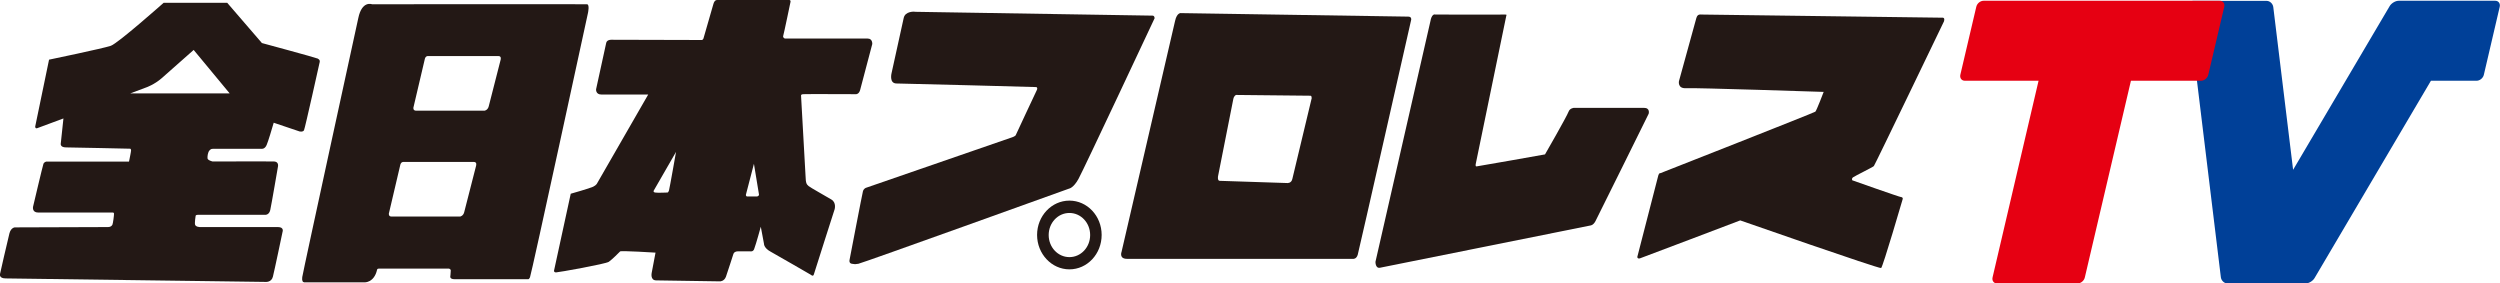
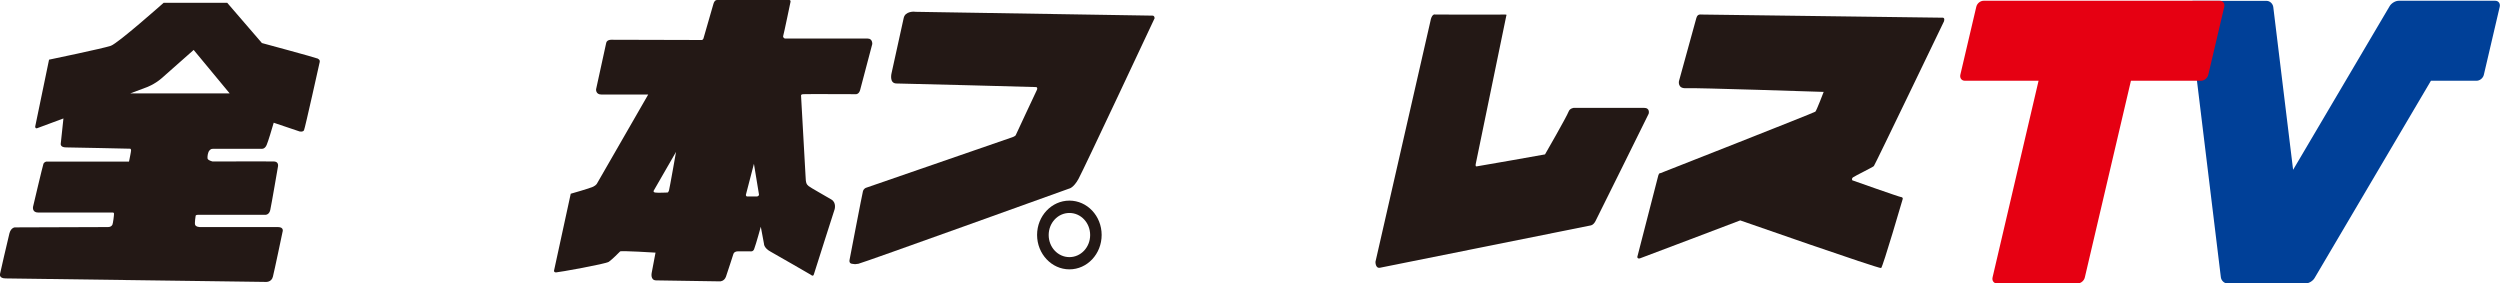
<svg xmlns="http://www.w3.org/2000/svg" width="150" height="17" viewBox="0 0 150 17" fill="none">
  <g clip-path="url(#clip0_978_32907)">
    <path d="M149.723 0.046H143.922C143.725 0.046 143.485 0.19 143.38 0.367L137.586 10.188L136.397 0.426C136.373 0.223 136.194 0.052 135.997 0.052H131.588C131.391 0.052 131.255 0.216 131.28 0.426L133.251 16.633C133.275 16.836 133.454 17.007 133.651 17.007H138.331C138.528 17.007 138.768 16.862 138.873 16.685L145.856 4.845H148.596C148.793 4.845 148.99 4.681 149.033 4.478L149.982 0.413C150.031 0.21 149.908 0.046 149.717 0.046H149.723Z" fill="#004098" />
    <path d="M133.177 0.046H119.014C118.816 0.046 118.619 0.21 118.576 0.413L117.622 4.478C117.573 4.681 117.696 4.845 117.893 4.845H122.314L119.555 16.639C119.506 16.843 119.629 17.007 119.826 17.007H124.654C124.851 17.007 125.048 16.843 125.091 16.639L127.856 4.845H132.062C132.259 4.845 132.456 4.681 132.499 4.478L133.454 0.413C133.503 0.21 133.38 0.046 133.183 0.046H133.177Z" fill="#E60012" />
    <path d="M19.083 3.521C18.923 3.449 15.715 2.583 15.715 2.583L13.634 0.17H9.816C9.816 0.17 7.1 2.583 6.651 2.747C6.201 2.904 2.943 3.58 2.943 3.58L2.112 7.592C2.112 7.592 2.106 7.736 2.235 7.69C2.278 7.677 2.931 7.435 3.806 7.107L3.645 8.621C3.645 8.621 3.602 8.844 3.96 8.844C4.317 8.844 7.821 8.923 7.821 8.923C7.821 8.923 7.864 8.949 7.864 9.028C7.864 9.106 7.74 9.696 7.74 9.696H2.771C2.771 9.696 2.648 9.723 2.605 9.834C2.562 9.946 1.983 12.404 1.983 12.404C1.983 12.404 1.909 12.752 2.291 12.752H6.768C6.768 12.752 6.835 12.745 6.841 12.817C6.848 12.889 6.78 13.42 6.743 13.486C6.706 13.552 6.632 13.624 6.484 13.624C6.336 13.624 0.887 13.643 0.887 13.643C0.887 13.643 0.659 13.656 0.567 13.997C0.474 14.345 2.38633e-05 16.443 2.38633e-05 16.443C2.38633e-05 16.443 -0.074 16.705 0.345 16.705L15.931 16.915C15.931 16.915 16.288 16.954 16.374 16.6C16.466 16.246 16.953 13.912 16.953 13.912C16.953 13.912 17.064 13.624 16.676 13.624H12.002C12.002 13.624 11.755 13.624 11.706 13.486C11.669 13.374 11.737 12.961 11.737 12.961C11.737 12.961 11.731 12.889 11.866 12.889H15.918C15.918 12.889 16.146 12.902 16.214 12.607C16.282 12.312 16.676 10.005 16.676 10.005C16.676 10.005 16.75 9.71 16.46 9.69C16.165 9.677 12.759 9.69 12.759 9.69C12.759 9.69 12.464 9.624 12.451 9.5C12.439 9.369 12.476 9.133 12.562 9.034C12.655 8.936 12.685 8.929 12.808 8.929H15.684C15.684 8.929 15.881 8.969 15.998 8.7C16.091 8.49 16.318 7.723 16.423 7.362C16.454 7.376 16.485 7.389 16.515 7.395C17.131 7.605 17.975 7.887 17.975 7.887C17.975 7.887 18.178 7.933 18.24 7.815C18.301 7.697 19.176 3.75 19.176 3.75C19.176 3.75 19.237 3.599 19.077 3.527L19.083 3.521ZM7.827 5.599C8.412 5.383 8.793 5.238 8.793 5.238C8.793 5.238 9.261 5.074 9.699 4.694L11.62 2.996L13.781 5.605H7.827V5.599Z" fill="#231815" />
-     <path d="M35.229 0.256C35.063 0.243 22.322 0.256 22.322 0.256C22.322 0.256 21.719 0.013 21.497 1.088C21.497 1.088 18.172 16.338 18.135 16.626C18.104 16.849 18.166 16.928 18.252 16.941C18.283 16.941 21.873 16.941 21.873 16.941C21.873 16.941 22.445 16.974 22.624 16.187C22.624 16.187 22.63 16.115 22.735 16.115H26.922C26.922 16.115 27.046 16.128 27.046 16.233C27.046 16.338 27.015 16.62 27.015 16.62C27.015 16.62 27.021 16.751 27.261 16.751H31.664C31.732 16.751 31.726 16.764 31.799 16.639C31.873 16.508 35.279 0.774 35.279 0.774C35.279 0.774 35.389 0.269 35.223 0.256H35.229ZM28.567 9.939C28.567 9.939 27.914 12.502 27.852 12.732C27.797 12.961 27.606 12.994 27.606 12.994H23.492C23.302 12.994 23.332 12.811 23.332 12.811L24.022 9.873C24.077 9.69 24.225 9.716 24.225 9.716H28.431C28.634 9.716 28.567 9.932 28.567 9.932V9.939ZM30.038 3.586C30.038 3.586 29.386 6.15 29.324 6.379C29.268 6.609 29.078 6.641 29.078 6.641H24.964C24.773 6.641 24.804 6.458 24.804 6.458L25.494 3.521C25.549 3.337 25.697 3.363 25.697 3.363H29.903C30.106 3.363 30.038 3.58 30.038 3.58V3.586Z" fill="#231815" />
    <path d="M47.096 2.314C47.096 2.314 46.96 2.268 46.991 2.157C47.028 2.052 47.434 0.098 47.434 0.098C47.434 0.098 47.447 -8.40577e-06 47.354 -8.40577e-06H43.038C43.038 -8.40577e-06 42.877 -0.033 42.803 0.243C42.723 0.518 42.206 2.314 42.206 2.314C42.206 2.314 42.163 2.4 42.114 2.4C42.065 2.4 36.781 2.386 36.781 2.386C36.781 2.386 36.43 2.341 36.375 2.563C36.319 2.793 35.765 5.356 35.765 5.356C35.765 5.356 35.734 5.671 36.079 5.671H38.893L35.833 10.988C35.833 10.988 35.79 11.106 35.587 11.204C35.383 11.303 34.244 11.624 34.244 11.624L33.24 16.246C33.24 16.246 33.228 16.344 33.364 16.344C33.499 16.344 36.338 15.84 36.529 15.708C36.719 15.577 37.151 15.145 37.206 15.086C37.261 15.027 39.331 15.158 39.331 15.158L39.103 16.364C39.103 16.364 38.998 16.823 39.374 16.823C39.749 16.823 43.204 16.882 43.204 16.882C43.204 16.882 43.45 16.882 43.555 16.607C43.653 16.331 43.998 15.256 43.998 15.256C43.998 15.256 44.023 15.079 44.294 15.079H45.008C45.008 15.079 45.211 15.138 45.267 14.889C45.359 14.659 45.648 13.604 45.648 13.604L45.839 14.627C45.839 14.627 45.827 14.882 46.246 15.105C46.664 15.335 48.654 16.489 48.654 16.489C48.654 16.489 48.789 16.62 48.832 16.462C48.875 16.305 50.076 12.562 50.076 12.562C50.076 12.562 50.199 12.162 49.885 11.972C49.571 11.781 48.61 11.25 48.518 11.165C48.395 11.054 48.346 11.008 48.333 10.562C48.303 10.031 48.062 5.723 48.062 5.723C48.062 5.723 48.062 5.664 48.173 5.651C48.284 5.638 51.369 5.651 51.369 5.651C51.369 5.651 51.541 5.651 51.609 5.396C51.677 5.147 52.336 2.642 52.336 2.642C52.336 2.642 52.361 2.314 52.065 2.314H47.096ZM40.131 11.44C40.1 11.552 40.057 11.552 40.026 11.552C39.995 11.552 39.441 11.578 39.306 11.552C39.17 11.526 39.226 11.434 39.226 11.434L40.562 9.113C40.562 9.113 40.193 11.217 40.137 11.44H40.131ZM45.445 11.788H44.836C44.737 11.788 44.756 11.676 44.756 11.676L45.236 9.828C45.236 9.828 45.525 11.572 45.538 11.663C45.55 11.755 45.445 11.781 45.445 11.781V11.788Z" fill="#231815" />
    <path d="M54.873 0.701C54.873 0.701 54.306 0.656 54.22 1.088C54.128 1.521 53.5 4.36 53.5 4.36C53.5 4.36 53.321 5.009 53.795 5.009C54.27 5.009 62.182 5.225 62.182 5.225C62.182 5.225 62.281 5.265 62.207 5.409C62.133 5.553 60.938 8.123 60.938 8.123C60.938 8.123 60.877 8.189 60.741 8.234C60.606 8.28 51.954 11.27 51.954 11.27C51.954 11.27 51.819 11.316 51.776 11.48C51.732 11.637 50.975 15.584 50.975 15.584C50.975 15.584 50.913 15.794 51.111 15.826C51.32 15.859 51.289 15.859 51.505 15.826C51.714 15.794 64.147 11.316 64.147 11.316C64.147 11.316 64.405 11.283 64.707 10.739C65.009 10.195 69.276 1.095 69.276 1.095C69.276 1.095 69.276 0.938 69.153 0.938C69.03 0.938 54.879 0.708 54.879 0.708L54.873 0.701Z" fill="#231815" />
    <path d="M64.165 12.037C63.094 12.037 62.225 12.961 62.225 14.096C62.225 15.23 63.094 16.161 64.165 16.161C65.237 16.161 66.099 15.236 66.099 14.096C66.099 12.955 65.231 12.037 64.165 12.037ZM64.165 15.427C63.475 15.427 62.921 14.836 62.921 14.102C62.921 13.368 63.475 12.778 64.165 12.778C64.855 12.778 65.409 13.368 65.409 14.102C65.409 14.836 64.855 15.427 64.165 15.427Z" fill="#231815" />
-     <path d="M84.486 0.997C84.258 0.997 70.877 0.787 70.877 0.787C70.877 0.787 70.619 0.721 70.502 1.265L67.293 15.112C67.293 15.112 67.127 15.531 67.626 15.531H81.204C81.204 15.531 81.383 15.544 81.463 15.289C81.537 15.033 84.671 1.187 84.671 1.187C84.671 1.187 84.714 0.997 84.492 0.997H84.486ZM78.704 5.881C78.704 5.881 77.602 10.47 77.54 10.739C77.479 11.014 77.226 10.982 77.226 10.982C77.226 10.982 73.341 10.85 73.186 10.85C73.033 10.85 73.082 10.575 73.082 10.575L73.999 5.94C74.043 5.73 74.166 5.697 74.166 5.697C74.166 5.697 78.538 5.743 78.624 5.743C78.71 5.743 78.698 5.874 78.698 5.874L78.704 5.881Z" fill="#231815" />
    <path d="M85.847 1.174L82.528 15.708C82.528 15.708 82.516 16.128 82.811 16.062C83.113 15.997 95.41 13.532 95.41 13.532C95.41 13.532 95.589 13.532 95.724 13.276C95.86 13.02 98.92 6.825 98.92 6.825C98.92 6.825 99.025 6.471 98.637 6.471H94.431C94.431 6.471 94.191 6.491 94.117 6.694C93.982 7.041 92.701 9.264 92.701 9.264C92.701 9.264 88.649 9.985 88.587 9.985C88.526 9.985 88.526 9.906 88.557 9.775C88.587 9.644 90.379 0.938 90.379 0.938C90.379 0.938 90.441 0.859 90.287 0.872C90.133 0.885 86.112 0.872 86.112 0.872C86.112 0.872 85.946 0.793 85.841 1.18L85.847 1.174Z" fill="#231815" />
    <path d="M101.79 1.049L100.737 4.871C100.737 4.871 100.645 5.324 101.162 5.291C101.673 5.258 109.42 5.514 109.42 5.514C109.42 5.514 108.995 6.635 108.921 6.7C108.847 6.766 99.622 10.391 99.622 10.391C99.622 10.391 99.548 10.359 99.499 10.523C99.456 10.687 98.237 15.42 98.237 15.42C98.237 15.42 98.249 15.551 98.403 15.499C98.551 15.453 104.413 13.224 104.413 13.224C104.413 13.224 112.763 16.141 112.868 16.082C112.973 16.017 114.167 11.926 114.167 11.926C114.167 11.926 114.167 11.827 114.075 11.827C113.983 11.827 111.138 10.818 111.138 10.818C111.138 10.818 111.076 10.719 111.181 10.641C111.285 10.562 112.369 10.031 112.431 9.965C112.492 9.9 116.637 1.285 116.637 1.285C116.637 1.285 116.71 1.075 116.575 1.062C116.483 1.062 102.061 0.872 102.061 0.872C102.061 0.872 101.851 0.826 101.79 1.062V1.049Z" fill="#231815" />
  </g>
  <defs>
    <clipPath id="clip0_978_32907">
      <rect width="150" height="17" fill="white" />
    </clipPath>
  </defs>
</svg>